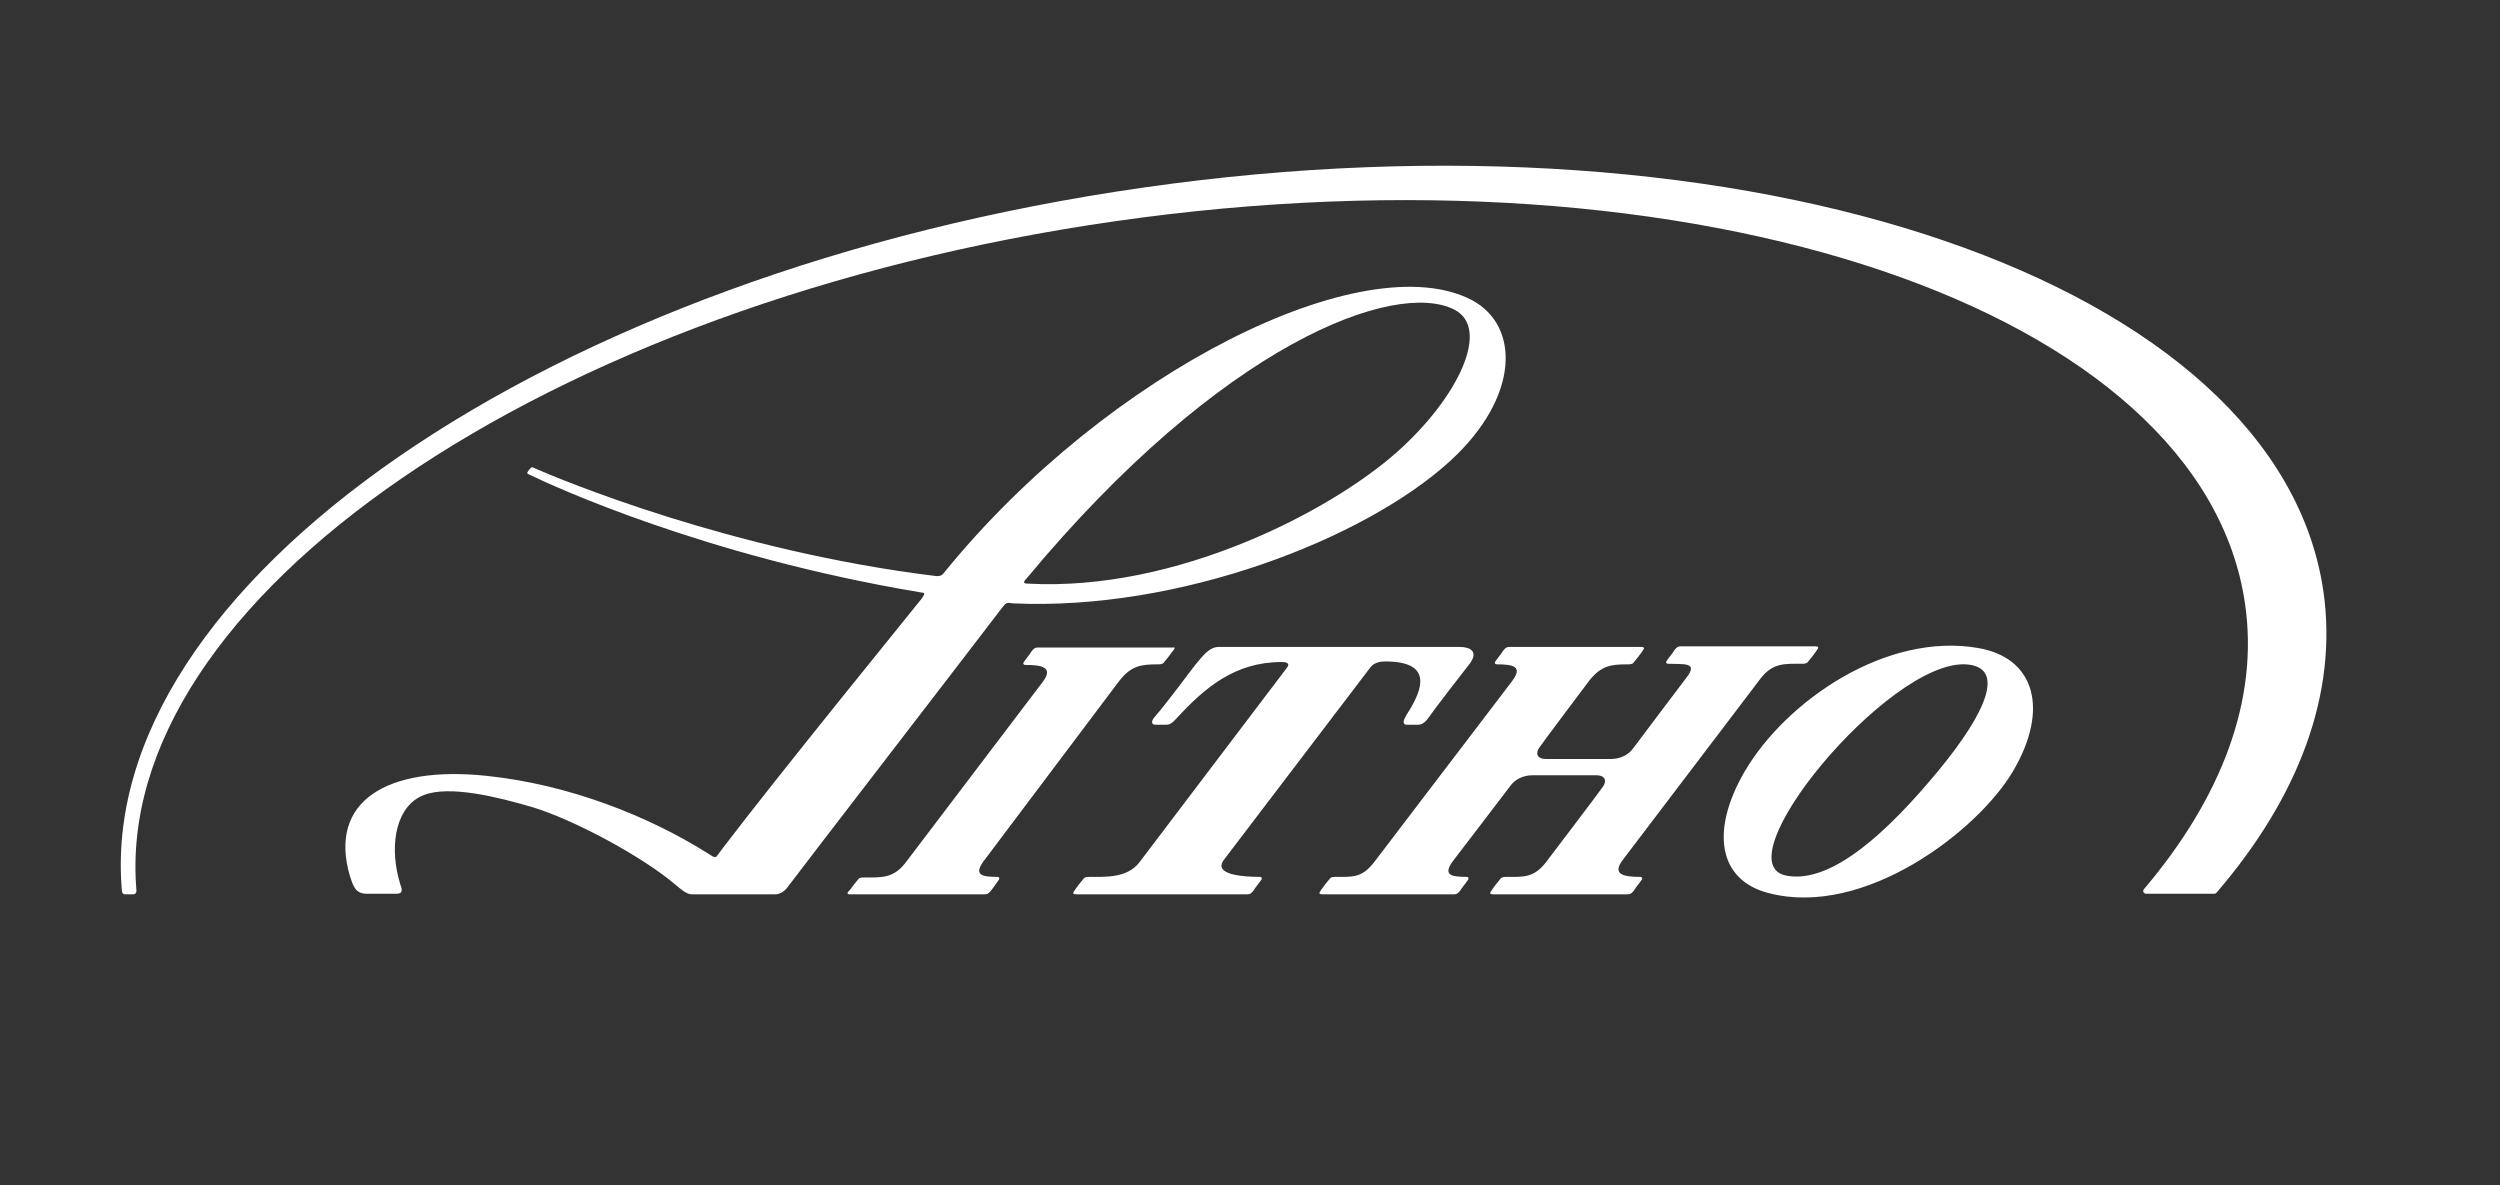
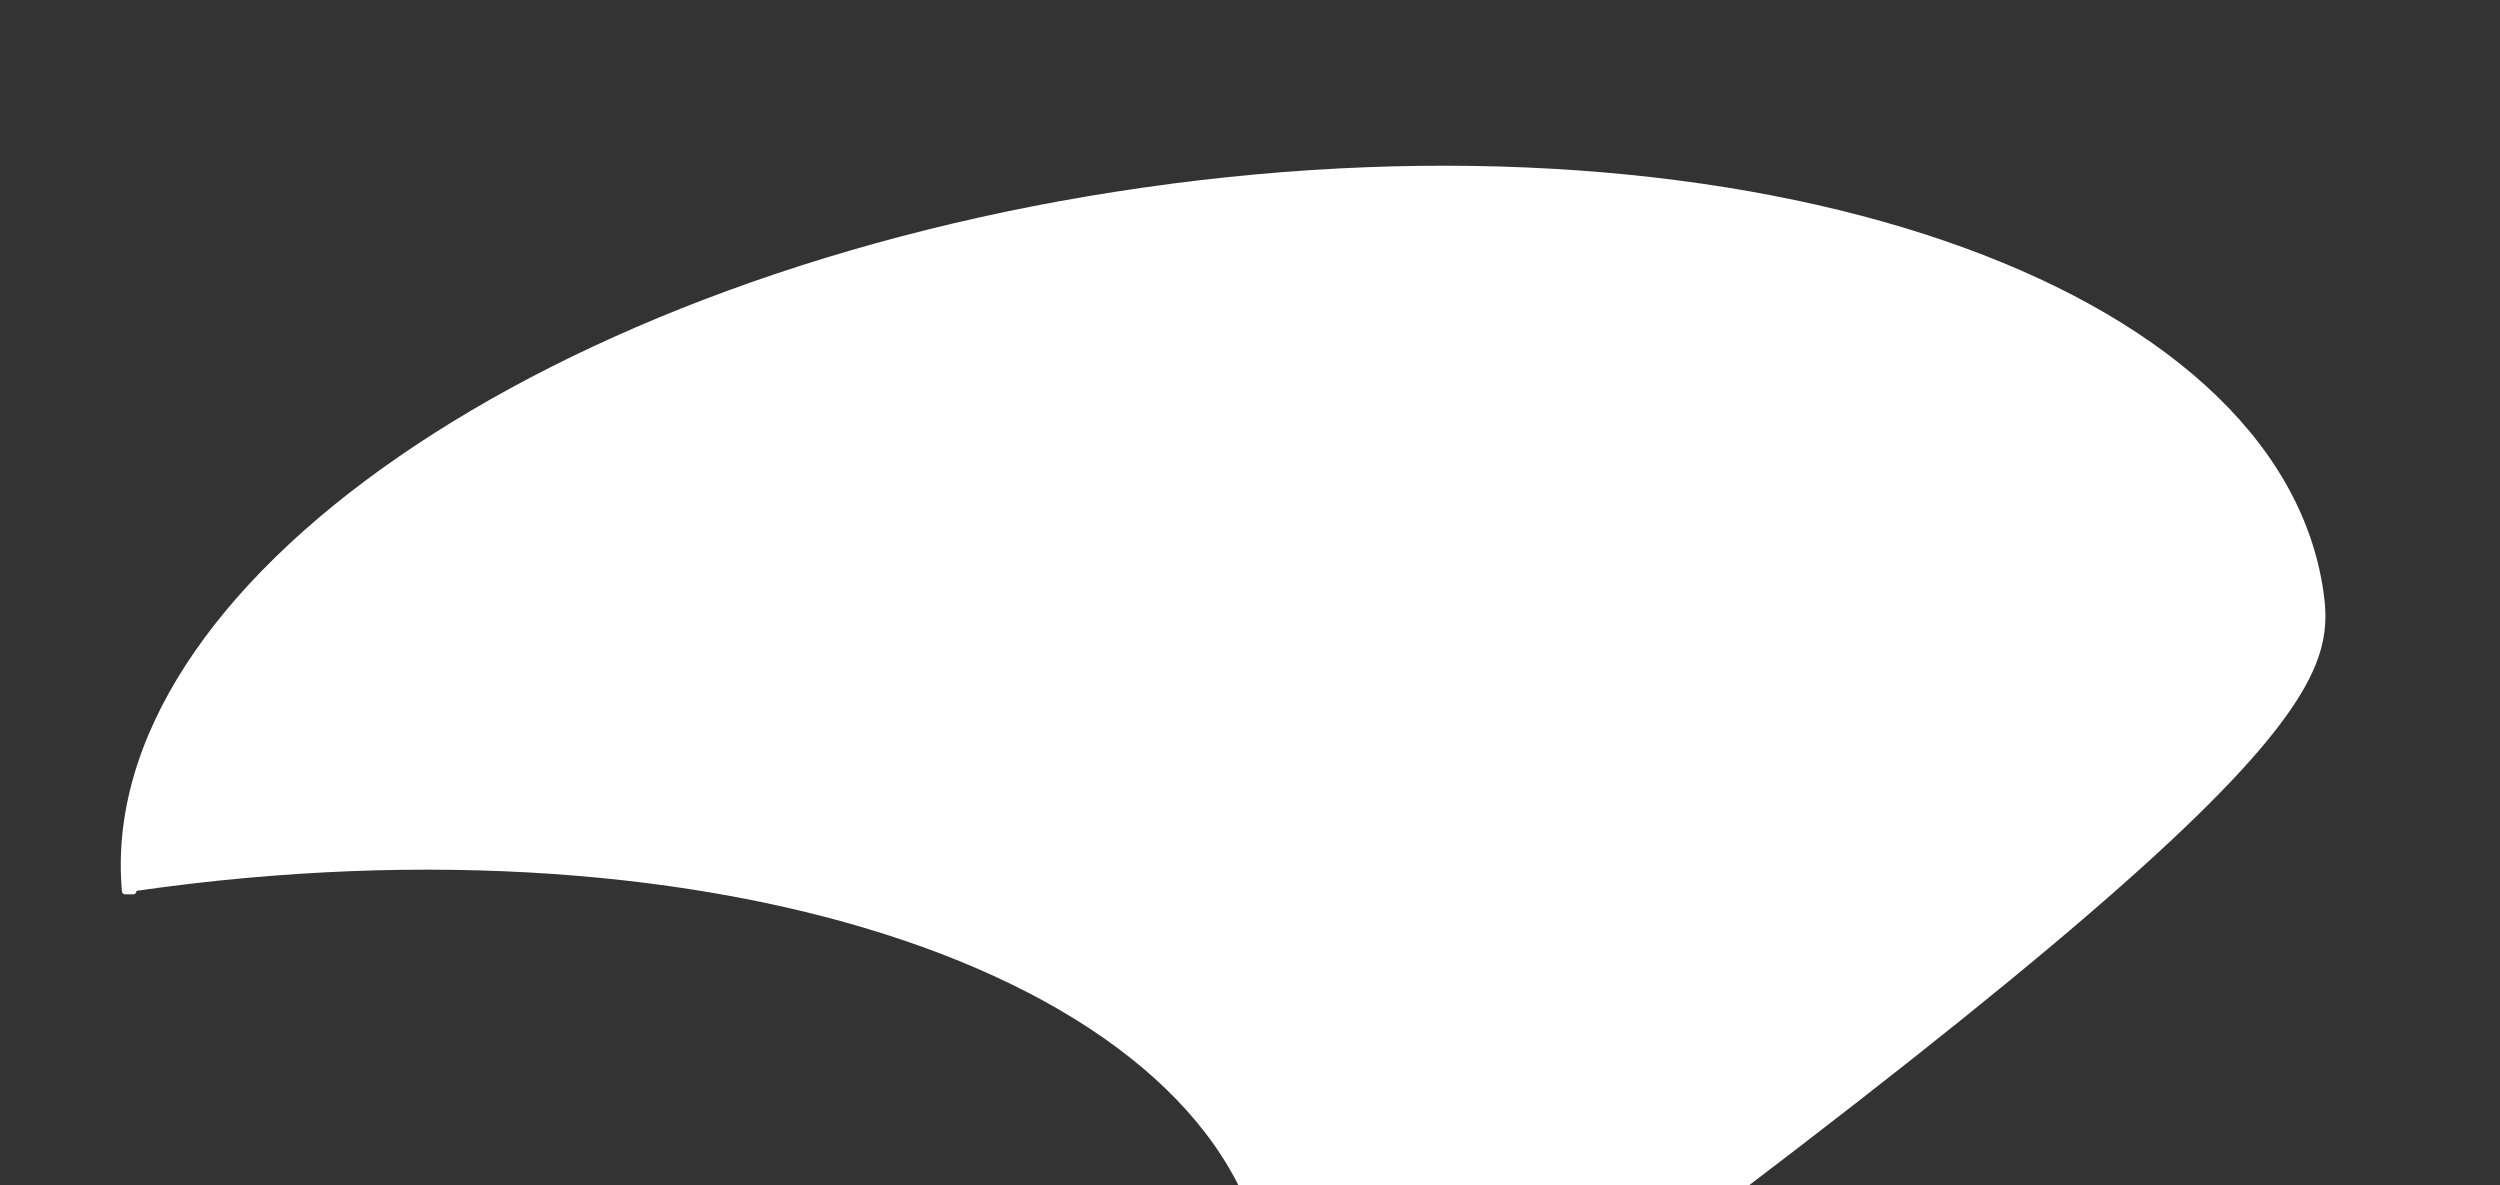
<svg xmlns="http://www.w3.org/2000/svg" version="1.1" id="Logo" x="0px" y="0px" viewBox="0 0 430.5 204.1" enable-background="new 0 0 430.5 204.1" xml:space="preserve">
  <rect x="0" y="0" width="430.5" height="204.1" fill="#333333" stroke="none" />
-   <path fill="#FFFFFF" d="M68.9,152.2c-0.1-0.4-0.2-0.8-0.3-1.1c-1.5-6-0.3-12.4,4.4-14.2c4.4-1.7,12.6,0.3,18.7,2.1  c7,2.1,19,8.5,24.8,13.5c0.6,0.5,1.7,1.5,2.6,1.5c0.8,0,10.8,0,14.4,0c0.7,0,1.5-0.4,2.1-1.2c2.3-3.1,30.6-39.8,37-48.2  c0.8-1,0.8-0.8,1.9-0.7c28.5,1.3,60.4-11,75.2-24.5c12.1-11.1,12-23.3,3.8-27.7c-18.4-9.7-62.7,12.1-91,47c-0.4,0.5-0.7,0.5-1.3,0.5  C125.9,94.9,96.3,82.5,92,80.6c-0.4-0.2-0.5-0.2-0.7,0.1c-0.1,0.1-0.3,0.3-0.4,0.5c-0.2,0.3-0.1,0.4,0.2,0.5  c3.9,1.9,30.2,14.1,67.4,20.3c0.8,0.1,0.9,0.1,0.2,1.1c-0.6,0.8-24.8,30.5-34.5,43.3c-1.1,1.5-0.8,1.5-2.4,0.5  c-10-6.3-23.7-11.8-38-13.3c-17.2-1.8-27.4,4.4-23.5,17.4c0.5,1.5,0.9,2.9,2.8,2.9c0.7,0,2.3,0,5,0C69.7,154,69.1,152.8,68.9,152.2z   M240.5,77.9c-11.4,10.1-37.9,24-63.5,22.6c-0.7,0-0.9-0.2-0.3-0.8c33.9-40.8,63.6-51.5,73.7-46.4C256.8,56.5,251.1,68.5,240.5,77.9  z M201.8,112.3c-0.5,0.7-0.5,0.7-1.4,1.8c-0.2,0.3-0.7,0.3-1,0.3c-2.9,0-4.6,0.2-6.7,2.9L169.6,148c-2.1,2.7-0.6,3,2.2,3  c0.2,0,0.4,0.2,0.2,0.5c-0.4,0.6-1,1.4-1.3,1.8c-0.4,0.5-0.6,0.7-1.1,0.7h-23.1c-0.1,0-0.3,0-0.3,0c-0.5-0.1-0.2-0.4,0.2-0.8  c0.5-0.7,0.5-0.7,1.4-1.8c0.2-0.3,0.7-0.3,1-0.3c2.9,0,5,0.2,7.1-2.5l23.6-31.1c2.1-2.7-0.3-3-3-3c-0.2,0-0.4-0.2-0.2-0.5  c0.4-0.6,1.1-1.4,1.3-1.8c0.4-0.5,0.6-0.7,1.1-0.7h23.2C202.6,111.4,202.2,111.8,201.8,112.3z M244.2,124.8c-0.5,0-1.5,0-2,0  c-0.5,0-0.7-0.5-0.2-1.3l0.2-0.4c3.2-4.9,4.2-9.2-3.7-9.2c-0.6,0-1.8,0.1-2.5,1L210.8,148c-2.1,2.7,3.5,3,6.2,3  c0.2,0,0.4,0.2,0.2,0.5c-0.4,0.6-1.1,1.4-1.3,1.8c-0.4,0.5-0.6,0.7-1.1,0.7h-29.4c-1,0-0.5-0.4-0.2-0.9c0.5-0.7,0.5-0.7,1.4-1.8  c0.2-0.3,0.7-0.3,1-0.3c2.9,0,6.5,0.2,8.6-2.5l25.4-33.5c0.7-0.9-0.3-1-0.9-1c-8.1,0-13.3,4.5-18,9.6c-0.4,0.4-1,1.2-1.8,1.2  c-0.5,0-1.5,0-2,0c-0.5,0-0.8-0.5-0.1-1.3c2.2-2.5,6.2-8,7.1-9.1c1.2-1.4,2.3-3,4-3c0.7,0,39.6,0,41.4,0c1.9,0,3.4,0.8,1.7,3  c-1.2,1.5-6.2,8-6.8,8.9C245.6,124.2,245,124.8,244.2,124.8z M263.9,133.5c-1.6,0-3,0.7-3.8,1.8c-0.8,1.1-9.7,12.7-9.7,12.7  c-2.1,2.7-0.6,3,2.2,3c0.2,0,0.4,0.2,0.2,0.5c-0.4,0.6-1.1,1.4-1.3,1.8c-0.4,0.5-0.6,0.7-1.1,0.7h-22.6c-1,0-0.5-0.4-0.2-0.9  c0.5-0.7,0.5-0.7,1.4-1.8c0.2-0.3,0.7-0.3,1-0.3c2.9,0,4.5,0.2,6.6-2.5l23.7-31.1c2.1-2.7,0.2-3-2.6-3c-0.2,0-0.4-0.2-0.2-0.5  c0.4-0.6,1.1-1.4,1.3-1.8c0.4-0.5,0.6-0.7,1.1-0.7h22.6c1,0,0.5,0.4,0.2,0.9c-0.5,0.7-0.5,0.7-1.4,1.8c-0.2,0.3-0.7,0.3-1,0.3  c-2.9,0-4.6,0.2-6.7,2.9c0,0-7.9,10.5-8.5,11.4c-0.6,0.8-0.7,2,1.2,2c0.7,0,11.1,0,11.1,0c1.6,0,3-0.7,3.8-1.8  c0.8-1.1,9.2-12.2,9.2-12.2c2.1-2.7-0.4-2.3-3.2-2.4c-0.2,0-0.4-0.2-0.2-0.5c0.4-0.6,1.1-1.4,1.3-1.8c0.4-0.5,0.6-0.7,1.1-0.7h23.1  c1,0,0.5,0.4,0.2,0.9c-0.5,0.7-0.5,0.7-1.4,1.8c-0.2,0.3-0.7,0.3-1,0.3c-2.9,0-5-0.2-7.1,2.5L279.5,148c-2.1,2.7,0.3,3,3,3  c0.2,0,0.4,0.2,0.2,0.5c-0.4,0.6-1.1,1.4-1.3,1.8c-0.4,0.5-0.6,0.7-1.1,0.7h-23.1c-1,0-0.5-0.4-0.2-0.9c0.5-0.7,0.5-0.7,1.4-1.8  c0.2-0.3,0.7-0.3,1-0.3c2.9,0,4.7,0.2,6.8-2.5c0,0,9.2-12.1,9.8-13c0.6-0.8,0.7-2-1.2-2C274.8,133.5,264.9,133.5,263.9,133.5z   M300.4,132.9c-5.9,10.2-4.5,18.7,4.2,20.9c16.5,4.3,36.1-10.8,42.1-21.1c6.2-10.6,3.7-19.4-6-21.1  C324.9,108.8,307.6,120.6,300.4,132.9z M333.8,132.7c-8.6,10.4-18.3,19.5-26.1,18.1c-11.5-2,17.4-37.1,30.8-36.4  C345.4,114.8,342.2,122.5,333.8,132.7z" />
-   <path fill="#FFFFFF" d="M400.1,101.9c-7.7-53.4-98.7-84.6-203.2-69.6C94,47,16.3,100.9,21,153.5c0,0.3,0.3,0.5,0.5,0.5H23  c0.3,0,0.5-0.3,0.5-0.6C19.2,103.5,93.6,52.2,192,38.1c100.2-14.4,187.3,15.2,194.6,65.9c2.4,16.6-4.1,33.4-17.4,49.1  c-0.3,0.3-0.1,0.8,0.4,0.8h11.7c0.2,0,0.3-0.1,0.4-0.2C395.8,137.3,402.6,119.5,400.1,101.9z" />
+   <path fill="#FFFFFF" d="M400.1,101.9c-7.7-53.4-98.7-84.6-203.2-69.6C94,47,16.3,100.9,21,153.5c0,0.3,0.3,0.5,0.5,0.5H23  c0.3,0,0.5-0.3,0.5-0.6c100.2-14.4,187.3,15.2,194.6,65.9c2.4,16.6-4.1,33.4-17.4,49.1  c-0.3,0.3-0.1,0.8,0.4,0.8h11.7c0.2,0,0.3-0.1,0.4-0.2C395.8,137.3,402.6,119.5,400.1,101.9z" />
</svg>